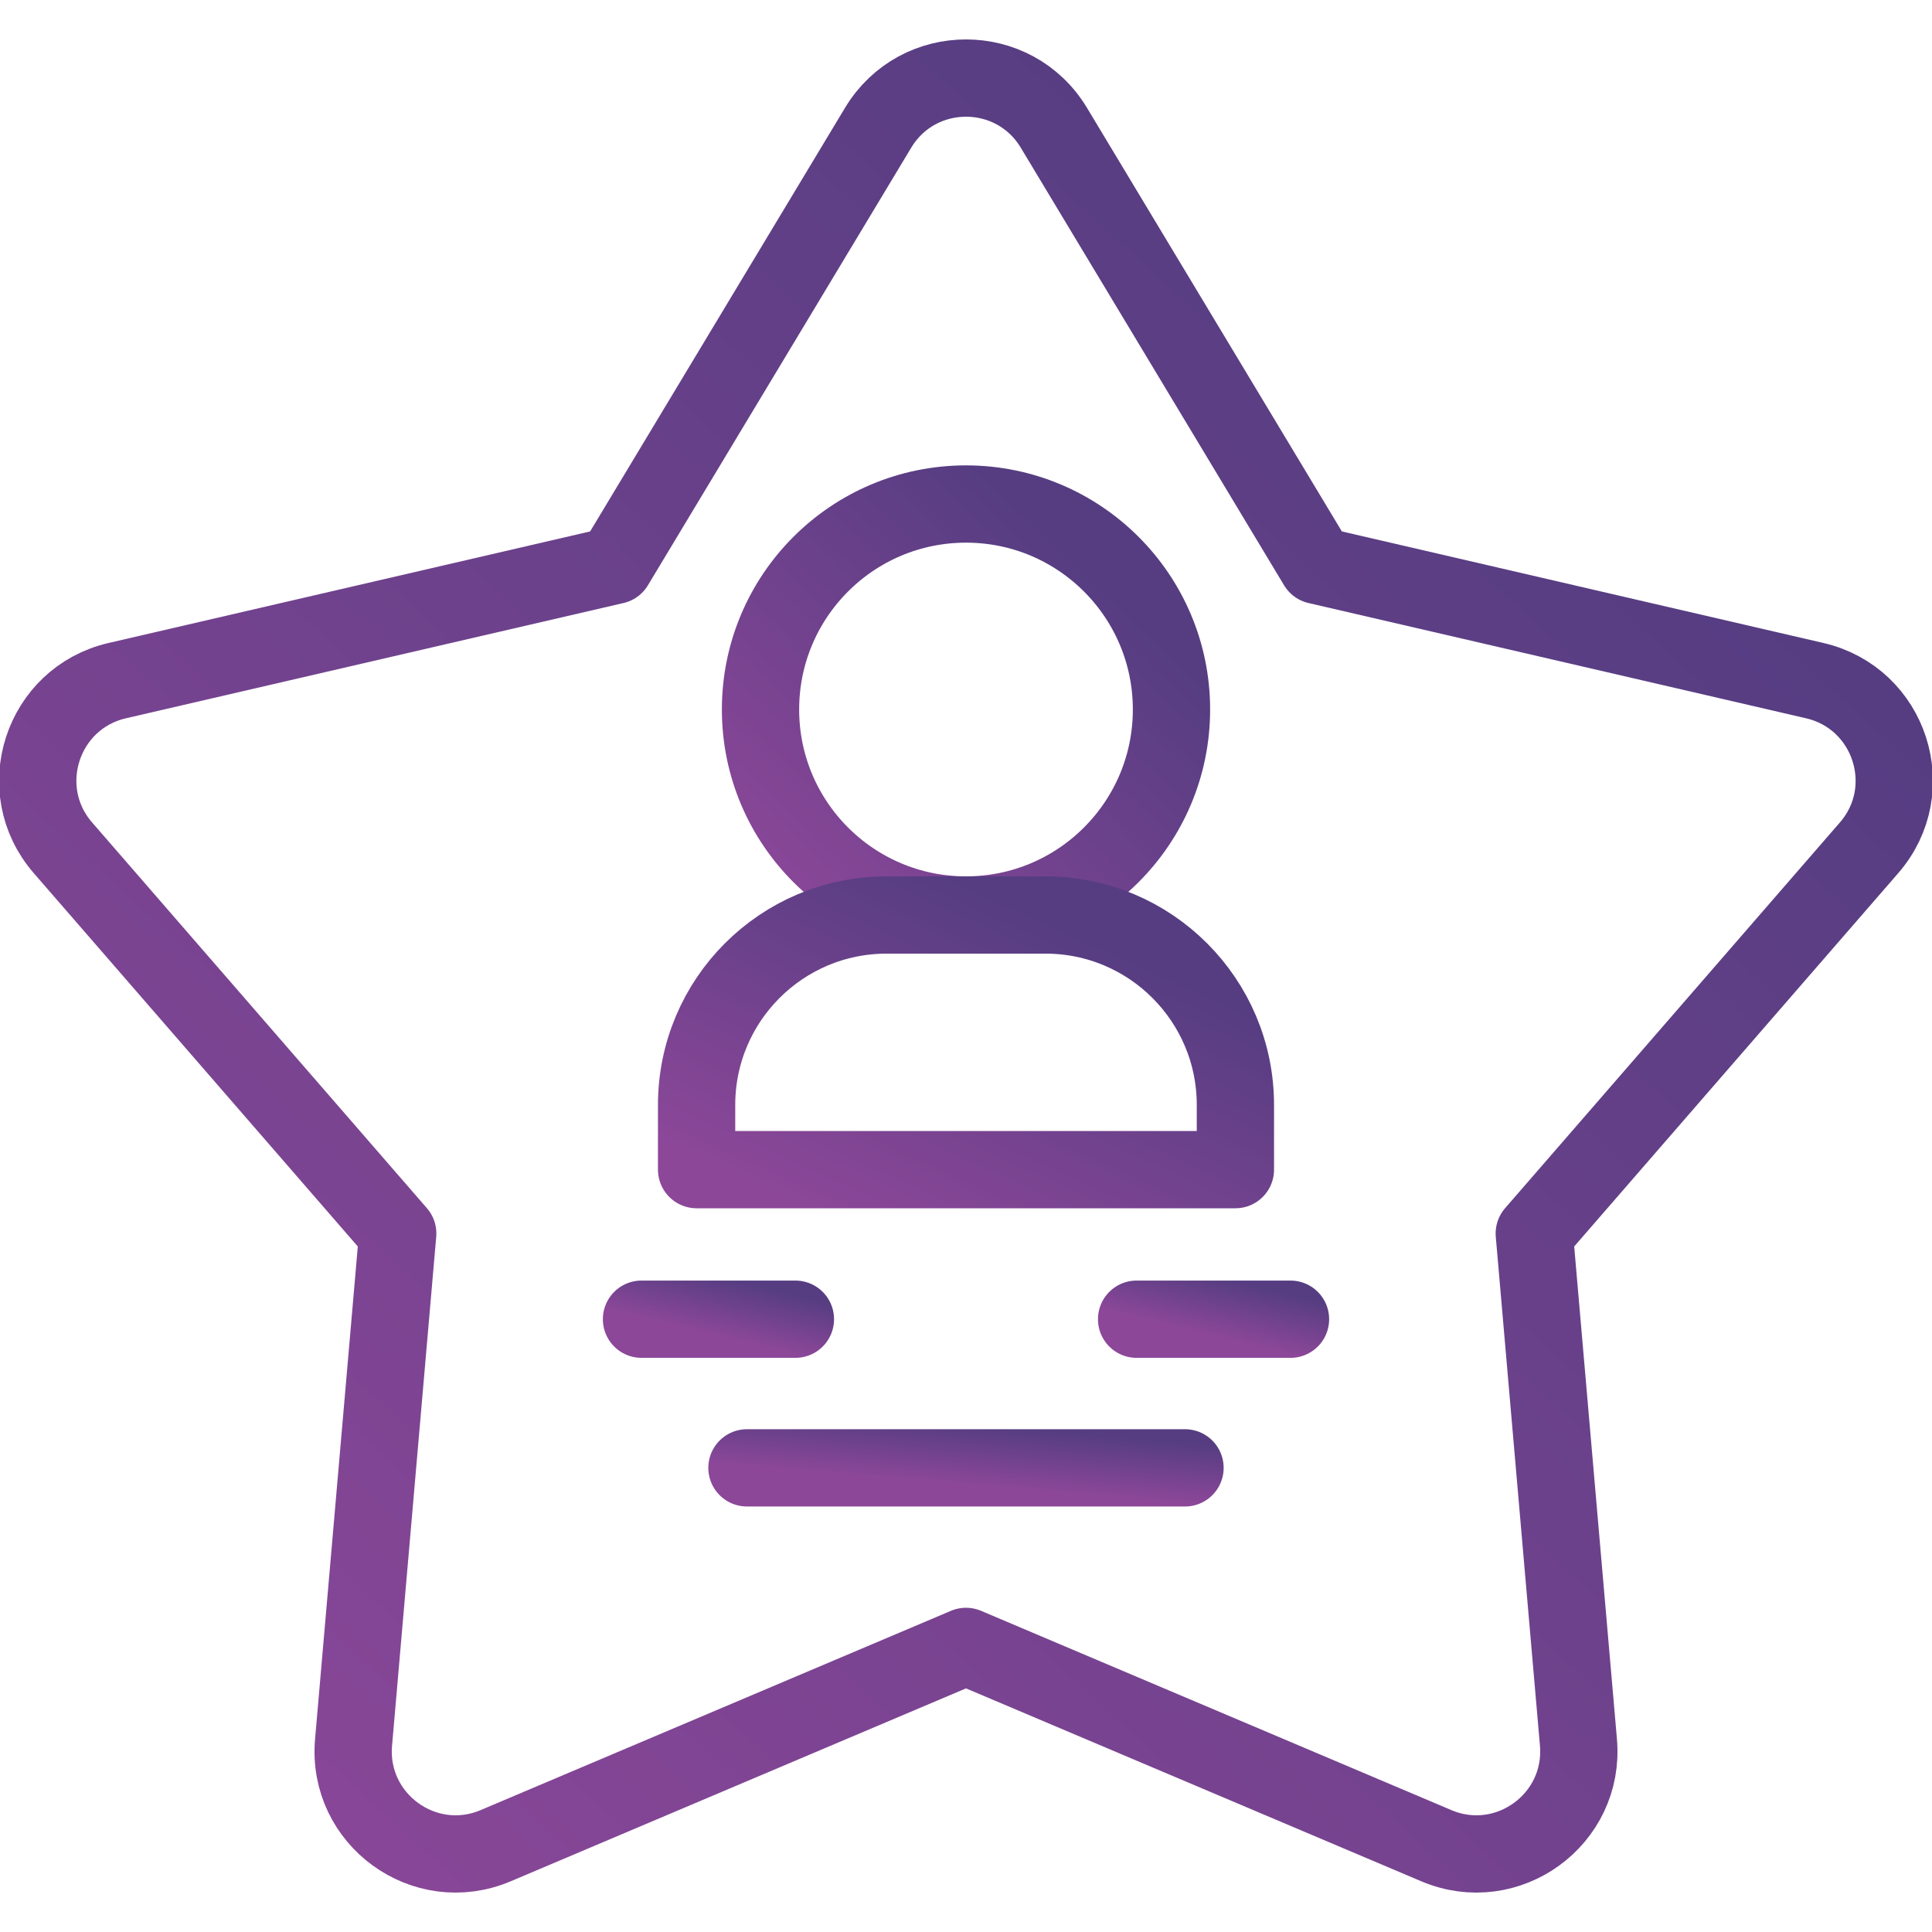
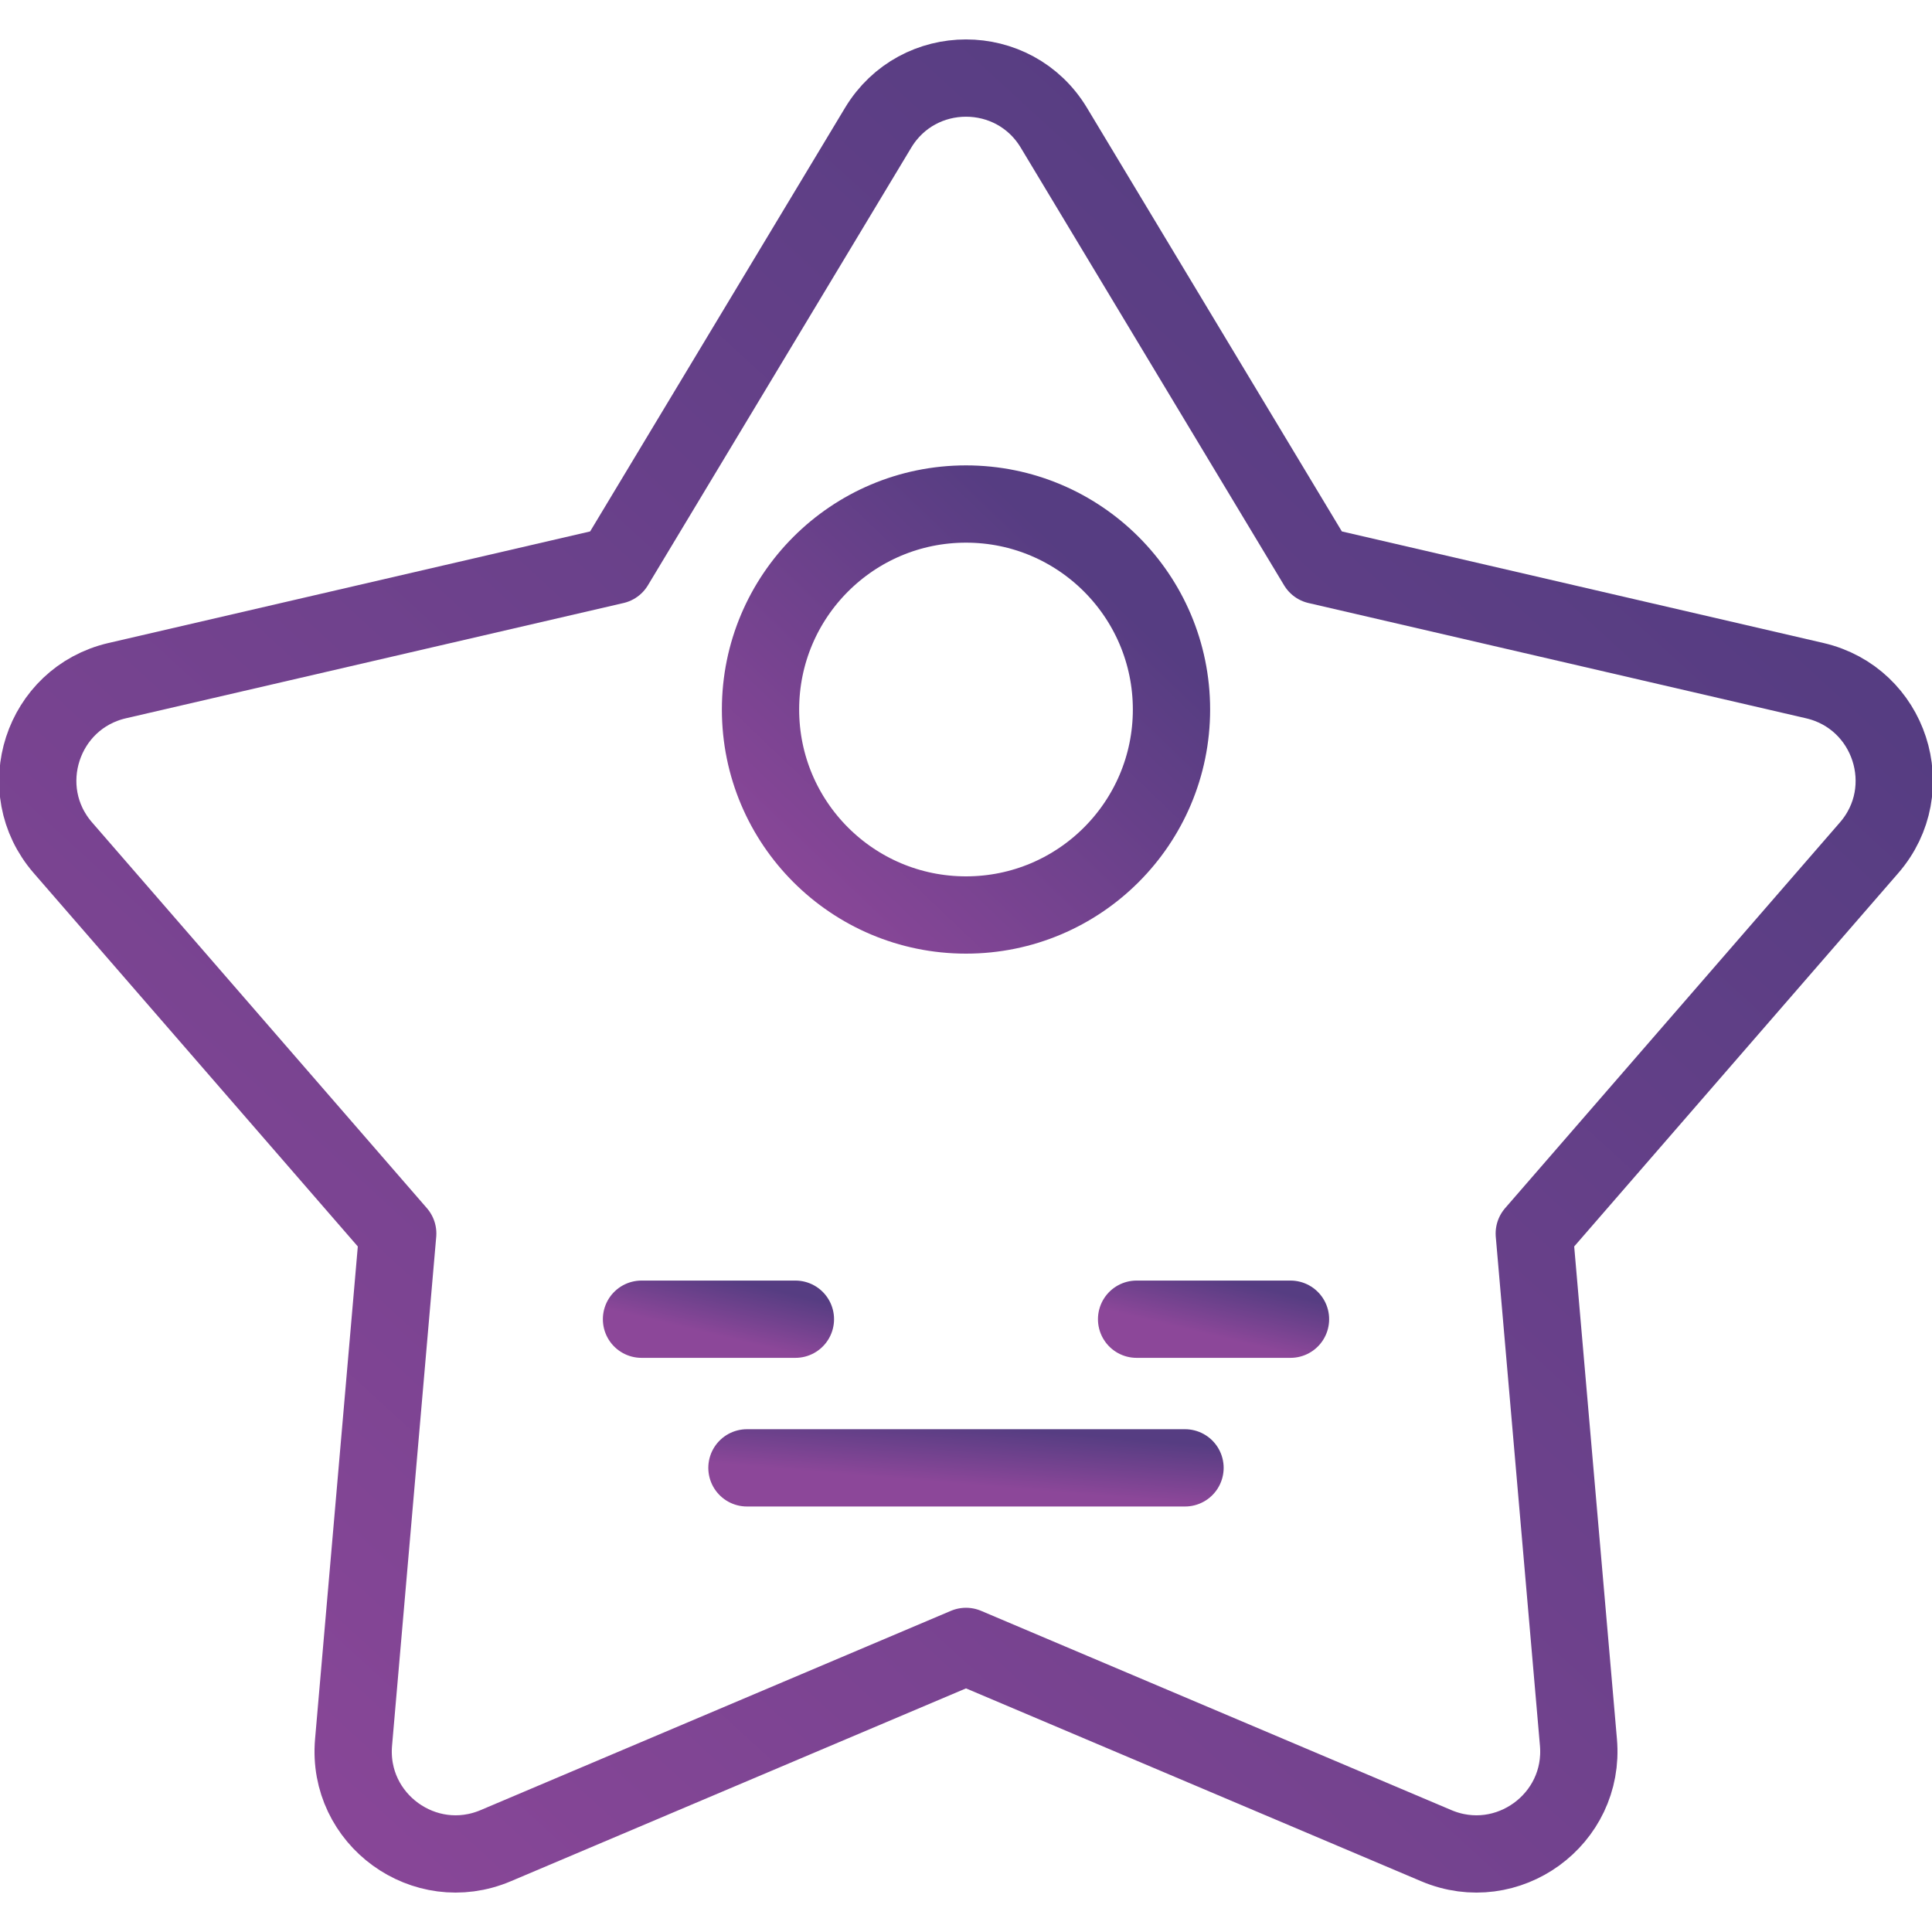
<svg xmlns="http://www.w3.org/2000/svg" width="50" height="50" viewBox="0 0 50 50" fill="none">
  <g clip-path="url(#clip0_2782_2243)">
    <path d="M25 42.609L12.829 47.766C10.987 48.547 8.977 47.086 9.15 45.093L10.293 31.923L1.628 21.94C0.317 20.43 1.085 18.067 3.033 17.615L15.911 14.632L22.726 3.306C23.758 1.592 26.242 1.592 27.274 3.306L34.089 14.632L46.966 17.615C48.915 18.067 49.683 20.43 48.372 21.94L39.707 31.923L40.85 45.093C41.023 47.086 39.013 48.547 37.171 47.766L25 42.609Z" stroke="url(#paint0_linear_2782_2243)" stroke-width="2" stroke-miterlimit="10" stroke-linecap="round" stroke-linejoin="round" />
    <path d="M30.318 18.362C30.318 21.299 27.937 23.68 25 23.68C22.063 23.68 19.682 21.299 19.682 18.362C19.682 15.425 22.063 13.044 25 13.044C27.937 13.044 30.318 15.425 30.318 18.362Z" stroke="url(#paint1_linear_2782_2243)" stroke-width="2" stroke-miterlimit="10" stroke-linecap="round" stroke-linejoin="round" />
-     <path d="M31.972 30.27H18.028V28.596C18.028 25.881 20.229 23.68 22.944 23.68H27.056C29.771 23.68 31.972 25.881 31.972 28.596V30.27Z" stroke="url(#paint2_linear_2782_2243)" stroke-width="2" stroke-miterlimit="10" stroke-linecap="round" stroke-linejoin="round" />
    <path d="M19.331 37.988H30.668" stroke="url(#paint3_linear_2782_2243)" stroke-width="2" stroke-miterlimit="10" stroke-linecap="round" stroke-linejoin="round" />
    <path d="M16.602 34.141H20.585" stroke="url(#paint4_linear_2782_2243)" stroke-width="2" stroke-miterlimit="10" stroke-linecap="round" stroke-linejoin="round" />
    <path d="M29.415 34.141H33.398" stroke="url(#paint5_linear_2782_2243)" stroke-width="2" stroke-miterlimit="10" stroke-linecap="round" stroke-linejoin="round" />
  </g>
  <defs>
    <linearGradient id="paint0_linear_2782_2243" x1="40.375" y1="10.753" x2="4.861" y2="49.556" gradientUnits="userSpaceOnUse">
      <stop stop-color="#563D82" />
      <stop offset="1" stop-color="#8C4799" />
    </linearGradient>
    <linearGradient id="paint1_linear_2782_2243" x1="28.403" y1="15.065" x2="20.161" y2="23.68" gradientUnits="userSpaceOnUse">
      <stop stop-color="#563D82" />
      <stop offset="1" stop-color="#8C4799" />
    </linearGradient>
    <linearGradient id="paint2_linear_2782_2243" x1="29.462" y1="24.932" x2="25.624" y2="33.421" gradientUnits="userSpaceOnUse">
      <stop stop-color="#563D82" />
      <stop offset="1" stop-color="#8C4799" />
    </linearGradient>
    <linearGradient id="paint3_linear_2782_2243" x1="28.628" y1="37.178" x2="28.498" y2="38.719" gradientUnits="userSpaceOnUse">
      <stop stop-color="#563D82" />
      <stop offset="1" stop-color="#8C4799" />
    </linearGradient>
    <linearGradient id="paint4_linear_2782_2243" x1="19.868" y1="33.331" x2="19.516" y2="34.798" gradientUnits="userSpaceOnUse">
      <stop stop-color="#563D82" />
      <stop offset="1" stop-color="#8C4799" />
    </linearGradient>
    <linearGradient id="paint5_linear_2782_2243" x1="32.681" y1="33.331" x2="32.329" y2="34.798" gradientUnits="userSpaceOnUse">
      <stop stop-color="#563D82" />
      <stop offset="1" stop-color="#8C4799" />
    </linearGradient>
    <clipPath id="clip0_2782_2243">
      <rect width="50" height="50" fill="white" />
    </clipPath>
  </defs>
</svg>